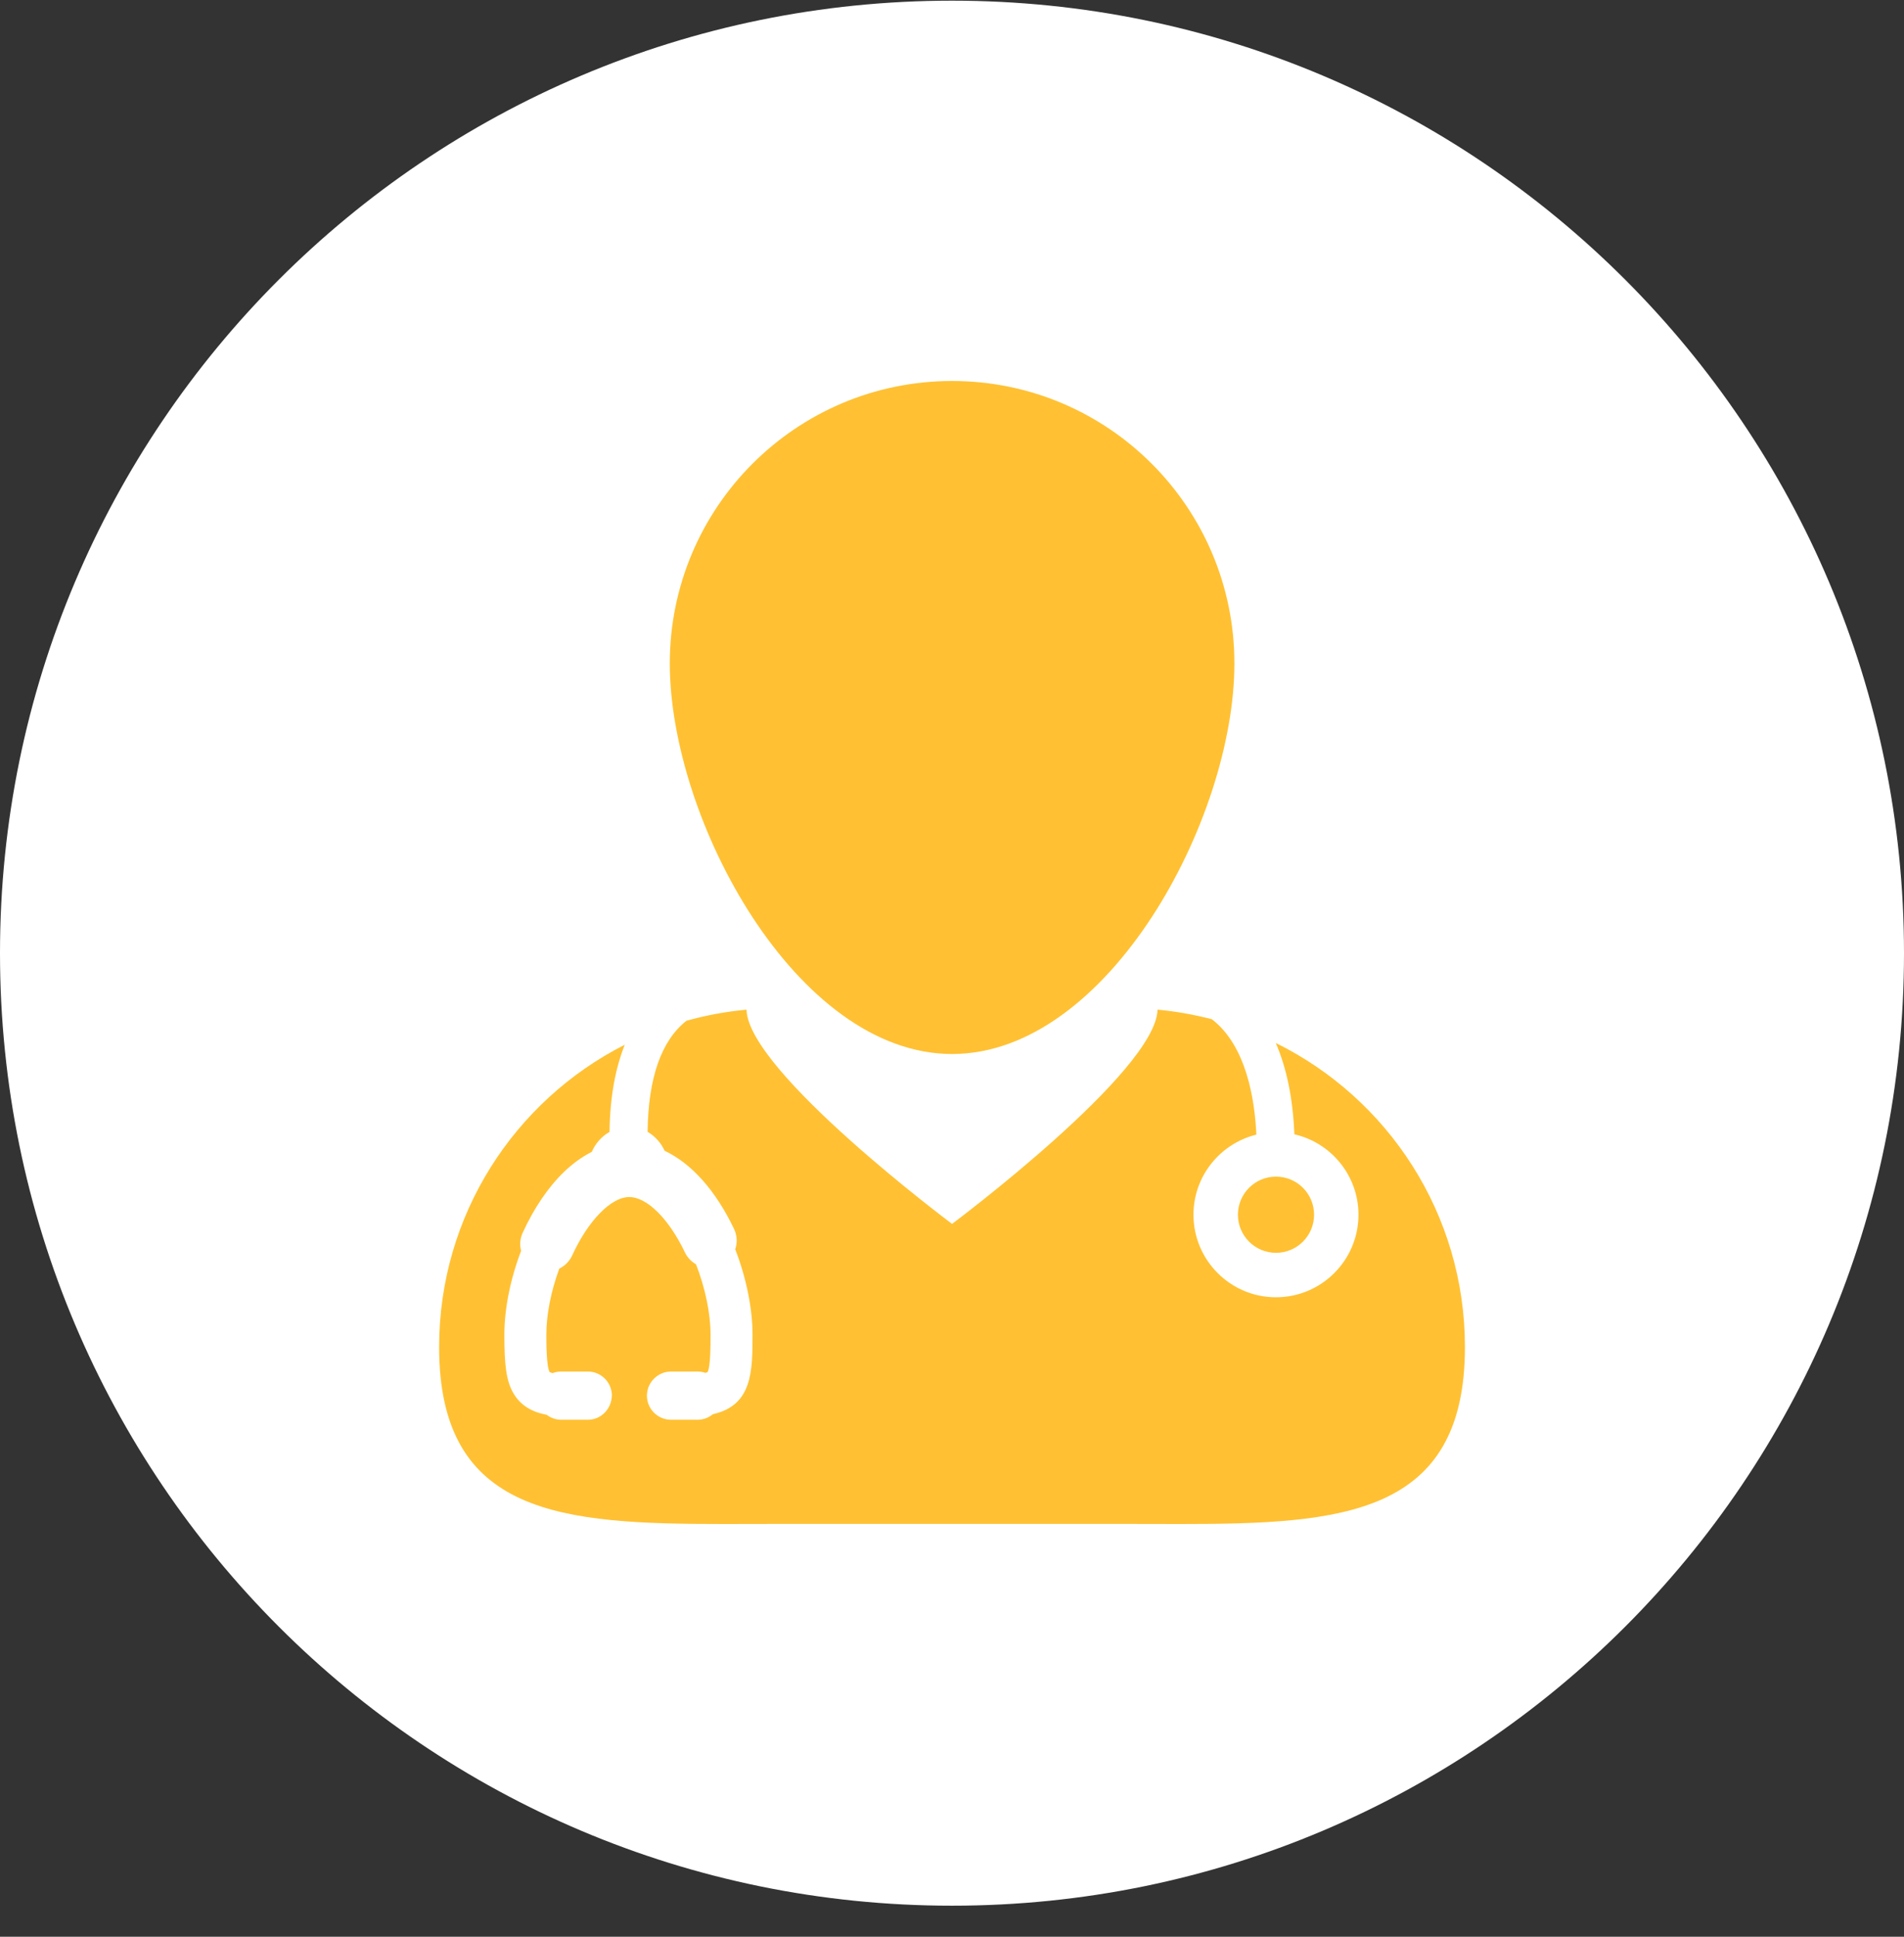
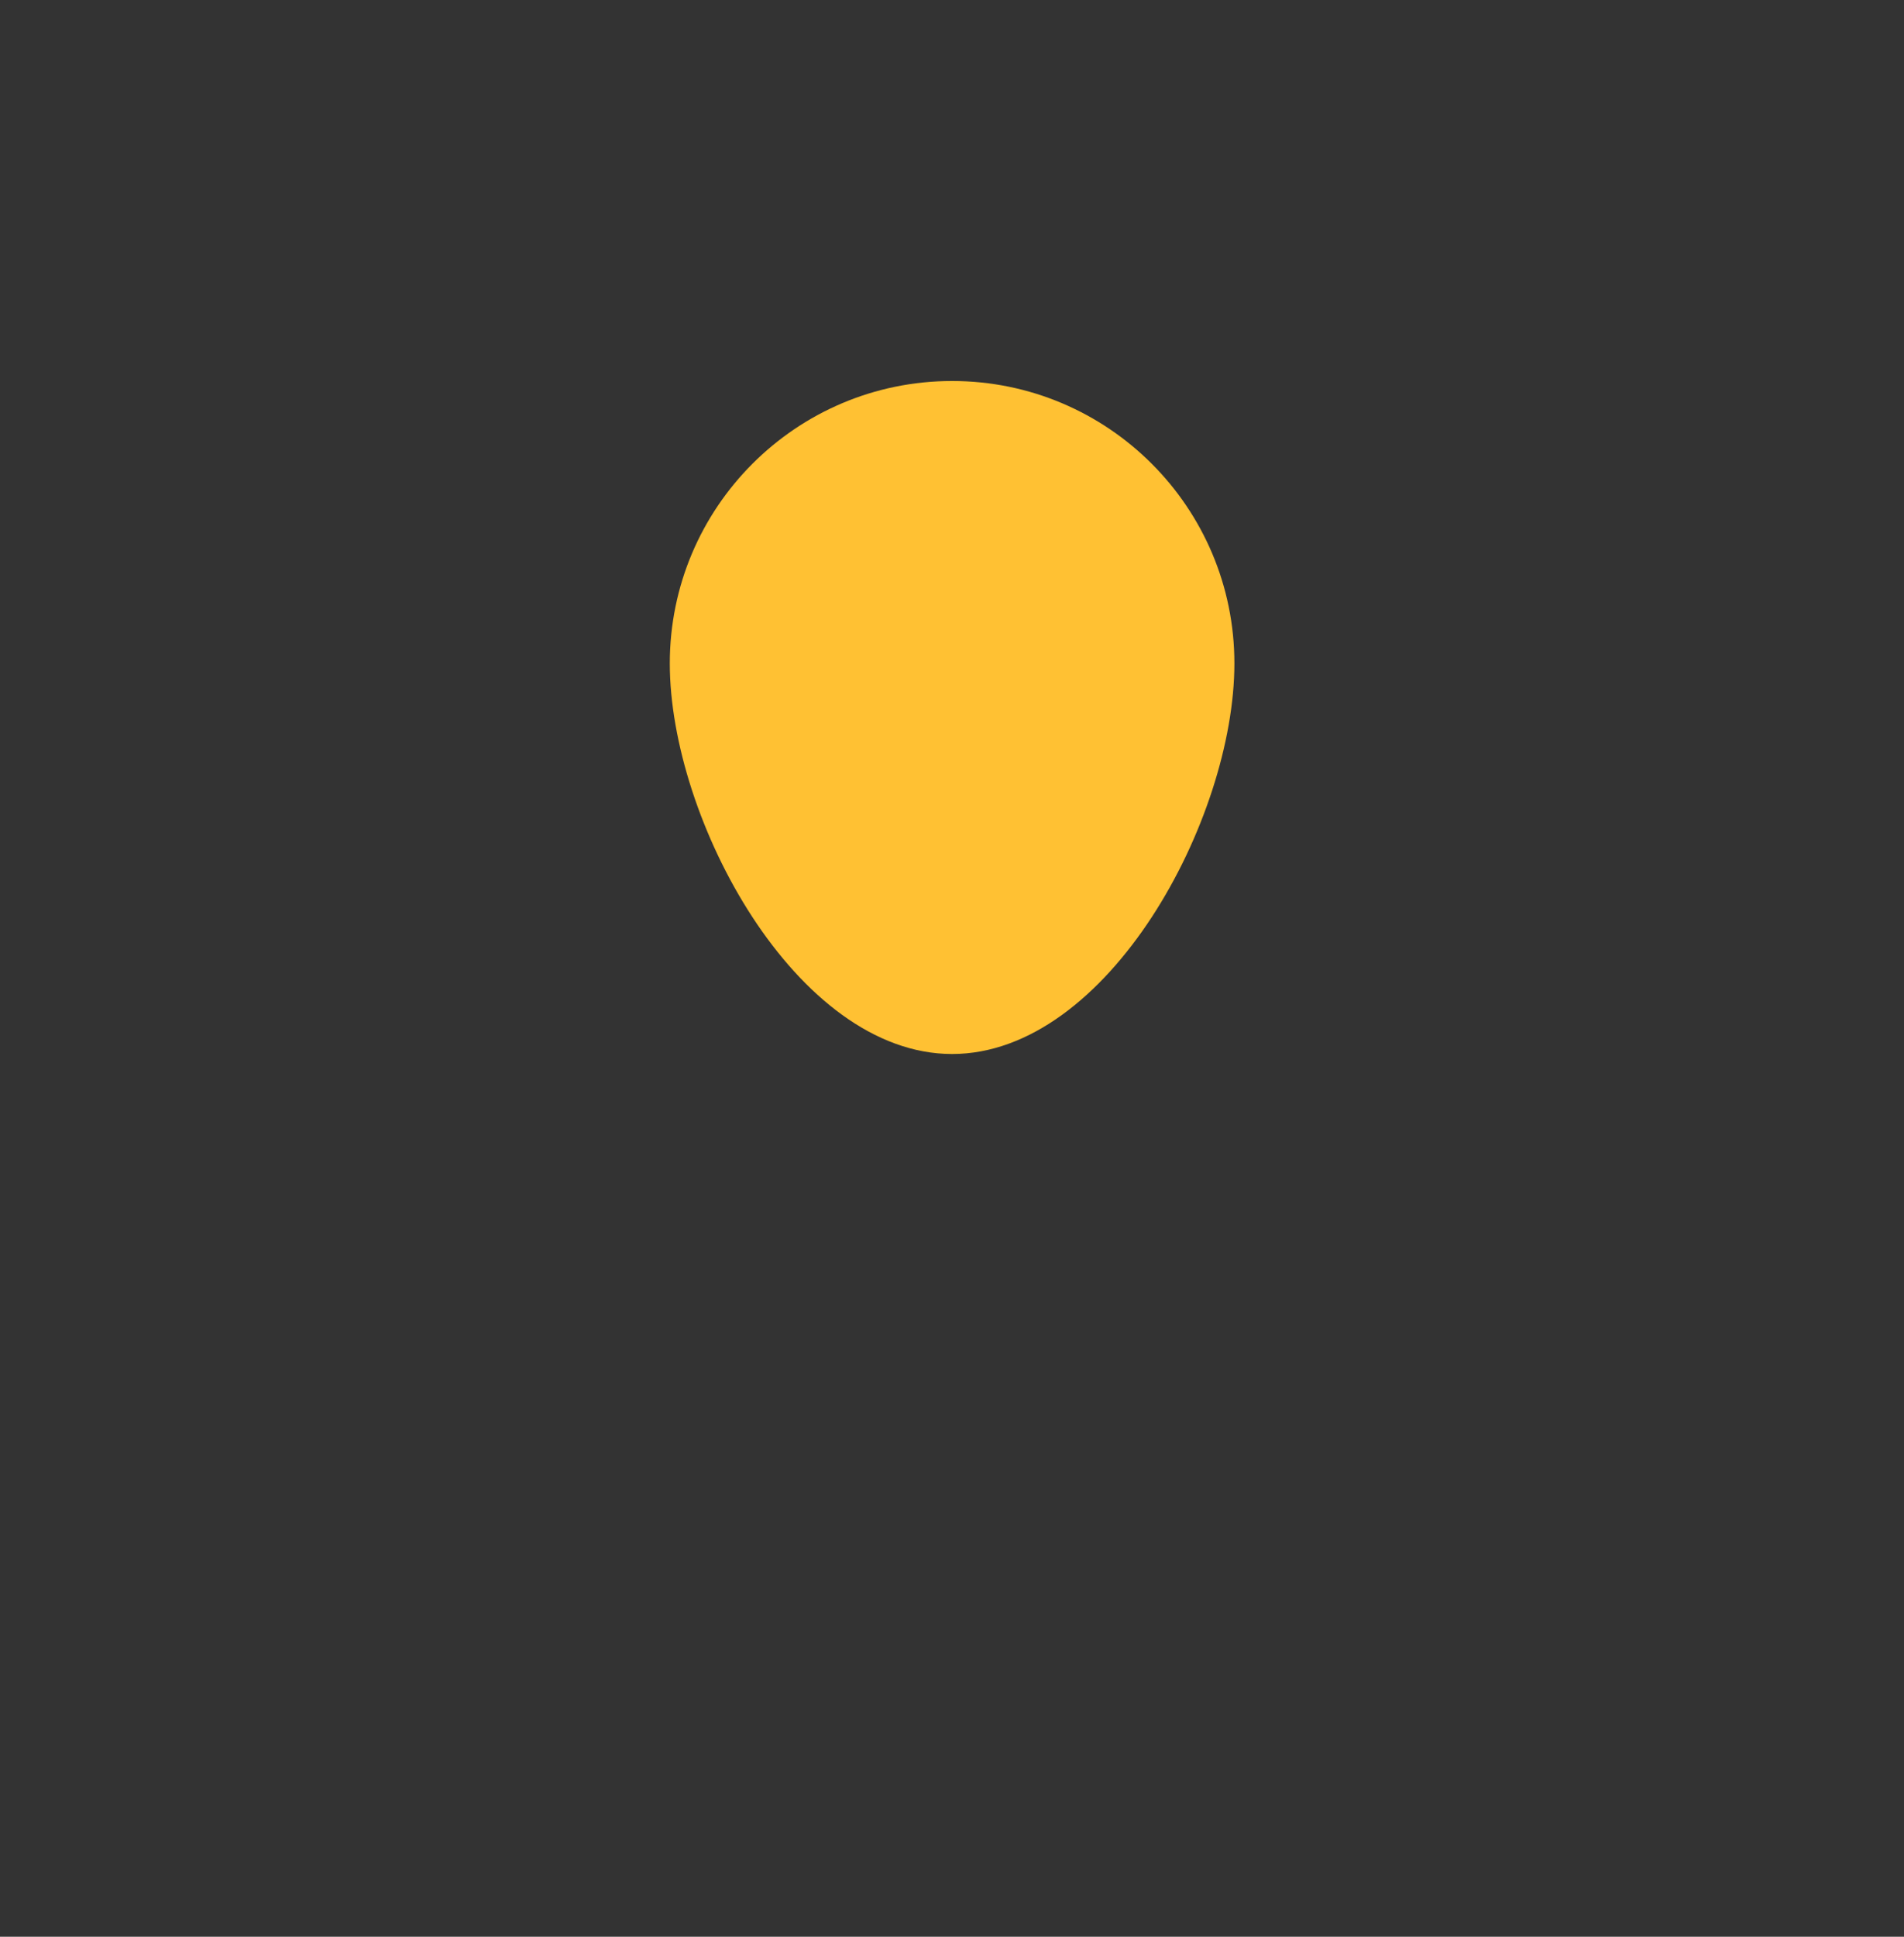
<svg xmlns="http://www.w3.org/2000/svg" width="60" height="61" viewBox="0 0 60 61" fill="none">
  <rect x="0" y="0" width="60" height="61" fill="#333333" stroke="none" />
  <g clip-path="url(#clip0_1871_213270)">
-     <path d="M30 60.022C46.569 60.022 60 46.59 60 30.021C60 13.453 46.569 0.021 30 0.021C13.431 0.021 0 13.453 0 30.021C0 46.59 13.431 60.022 30 60.022Z" fill="white" />
-     <path d="M40.203 32.85C40.546 33.641 40.745 34.608 40.789 35.726C41.945 35.991 42.809 37.025 42.809 38.259C42.809 39.693 41.643 40.859 40.209 40.859C38.776 40.859 37.609 39.693 37.609 38.259C37.609 37.039 38.456 36.016 39.591 35.736C39.541 34.626 39.275 32.936 38.188 32.101C37.633 31.958 37.063 31.854 36.477 31.8C36.434 33.746 30.002 38.548 30.002 38.548C30.002 38.548 23.568 33.747 23.525 31.801C22.875 31.86 22.242 31.979 21.631 32.15C20.838 32.778 20.428 33.948 20.407 35.649C20.64 35.783 20.828 35.992 20.944 36.245C21.798 36.649 22.553 37.498 23.131 38.706C23.228 38.909 23.241 39.139 23.169 39.348C23.516 40.24 23.714 41.214 23.714 42.033C23.714 43.18 23.714 44.264 22.464 44.542C22.329 44.655 22.159 44.717 21.981 44.717H21.146C20.727 44.717 20.386 44.375 20.386 43.958L20.387 43.928C20.403 43.524 20.741 43.198 21.146 43.198H21.981C22.067 43.198 22.15 43.212 22.231 43.24C22.282 43.226 22.297 43.215 22.298 43.214C22.391 43.05 22.391 42.363 22.391 42.034C22.391 41.369 22.224 40.566 21.933 39.82C21.782 39.734 21.659 39.604 21.584 39.447C21.078 38.386 20.389 37.702 19.829 37.702C19.258 37.702 18.534 38.442 18.03 39.543C17.948 39.723 17.803 39.869 17.625 39.956C17.362 40.67 17.217 41.405 17.217 42.033C17.217 42.31 17.217 43.044 17.323 43.217C17.324 43.217 17.348 43.232 17.414 43.248C17.5 43.215 17.593 43.198 17.686 43.198H18.523C18.913 43.198 19.239 43.494 19.278 43.88L19.282 43.927C19.282 44.376 18.941 44.717 18.523 44.717H17.686C17.52 44.717 17.36 44.662 17.227 44.561C16.75 44.471 16.413 44.26 16.2 43.917C15.941 43.502 15.894 42.957 15.894 42.033C15.894 41.223 16.081 40.289 16.421 39.398C16.371 39.207 16.388 39.008 16.471 38.828C16.825 38.054 17.276 37.39 17.773 36.911C18.047 36.647 18.341 36.435 18.648 36.28C18.764 36.011 18.963 35.79 19.208 35.65C19.221 34.584 19.385 33.664 19.688 32.905C16.217 34.666 13.838 38.267 13.838 42.426C13.838 47.74 17.721 48 22.803 48C23.358 48 23.926 47.997 24.507 47.997H35.493C36.073 47.997 36.641 48 37.196 48C42.279 48 46.164 47.74 46.164 42.426C46.163 38.223 43.734 34.59 40.203 32.85Z" fill="#FFC133" />
    <path d="M30.003 33.197C34.917 33.197 38.899 25.808 38.899 20.895C38.899 15.983 34.917 12 30.003 12C25.09 12 21.107 15.983 21.107 20.895C21.107 25.808 25.09 33.197 30.003 33.197Z" fill="#FFC133" />
-     <path d="M40.21 39.459C40.873 39.459 41.41 38.922 41.41 38.259C41.41 37.596 40.873 37.059 40.21 37.059C39.547 37.059 39.01 37.596 39.01 38.259C39.01 38.922 39.547 39.459 40.21 39.459Z" fill="#FFC133" />
  </g>
  <defs>
    <clipPath id="clip0_1871_213270">
      <rect width="60" height="60" fill="white" transform="translate(0 0.021)" />
    </clipPath>
  </defs>
</svg>